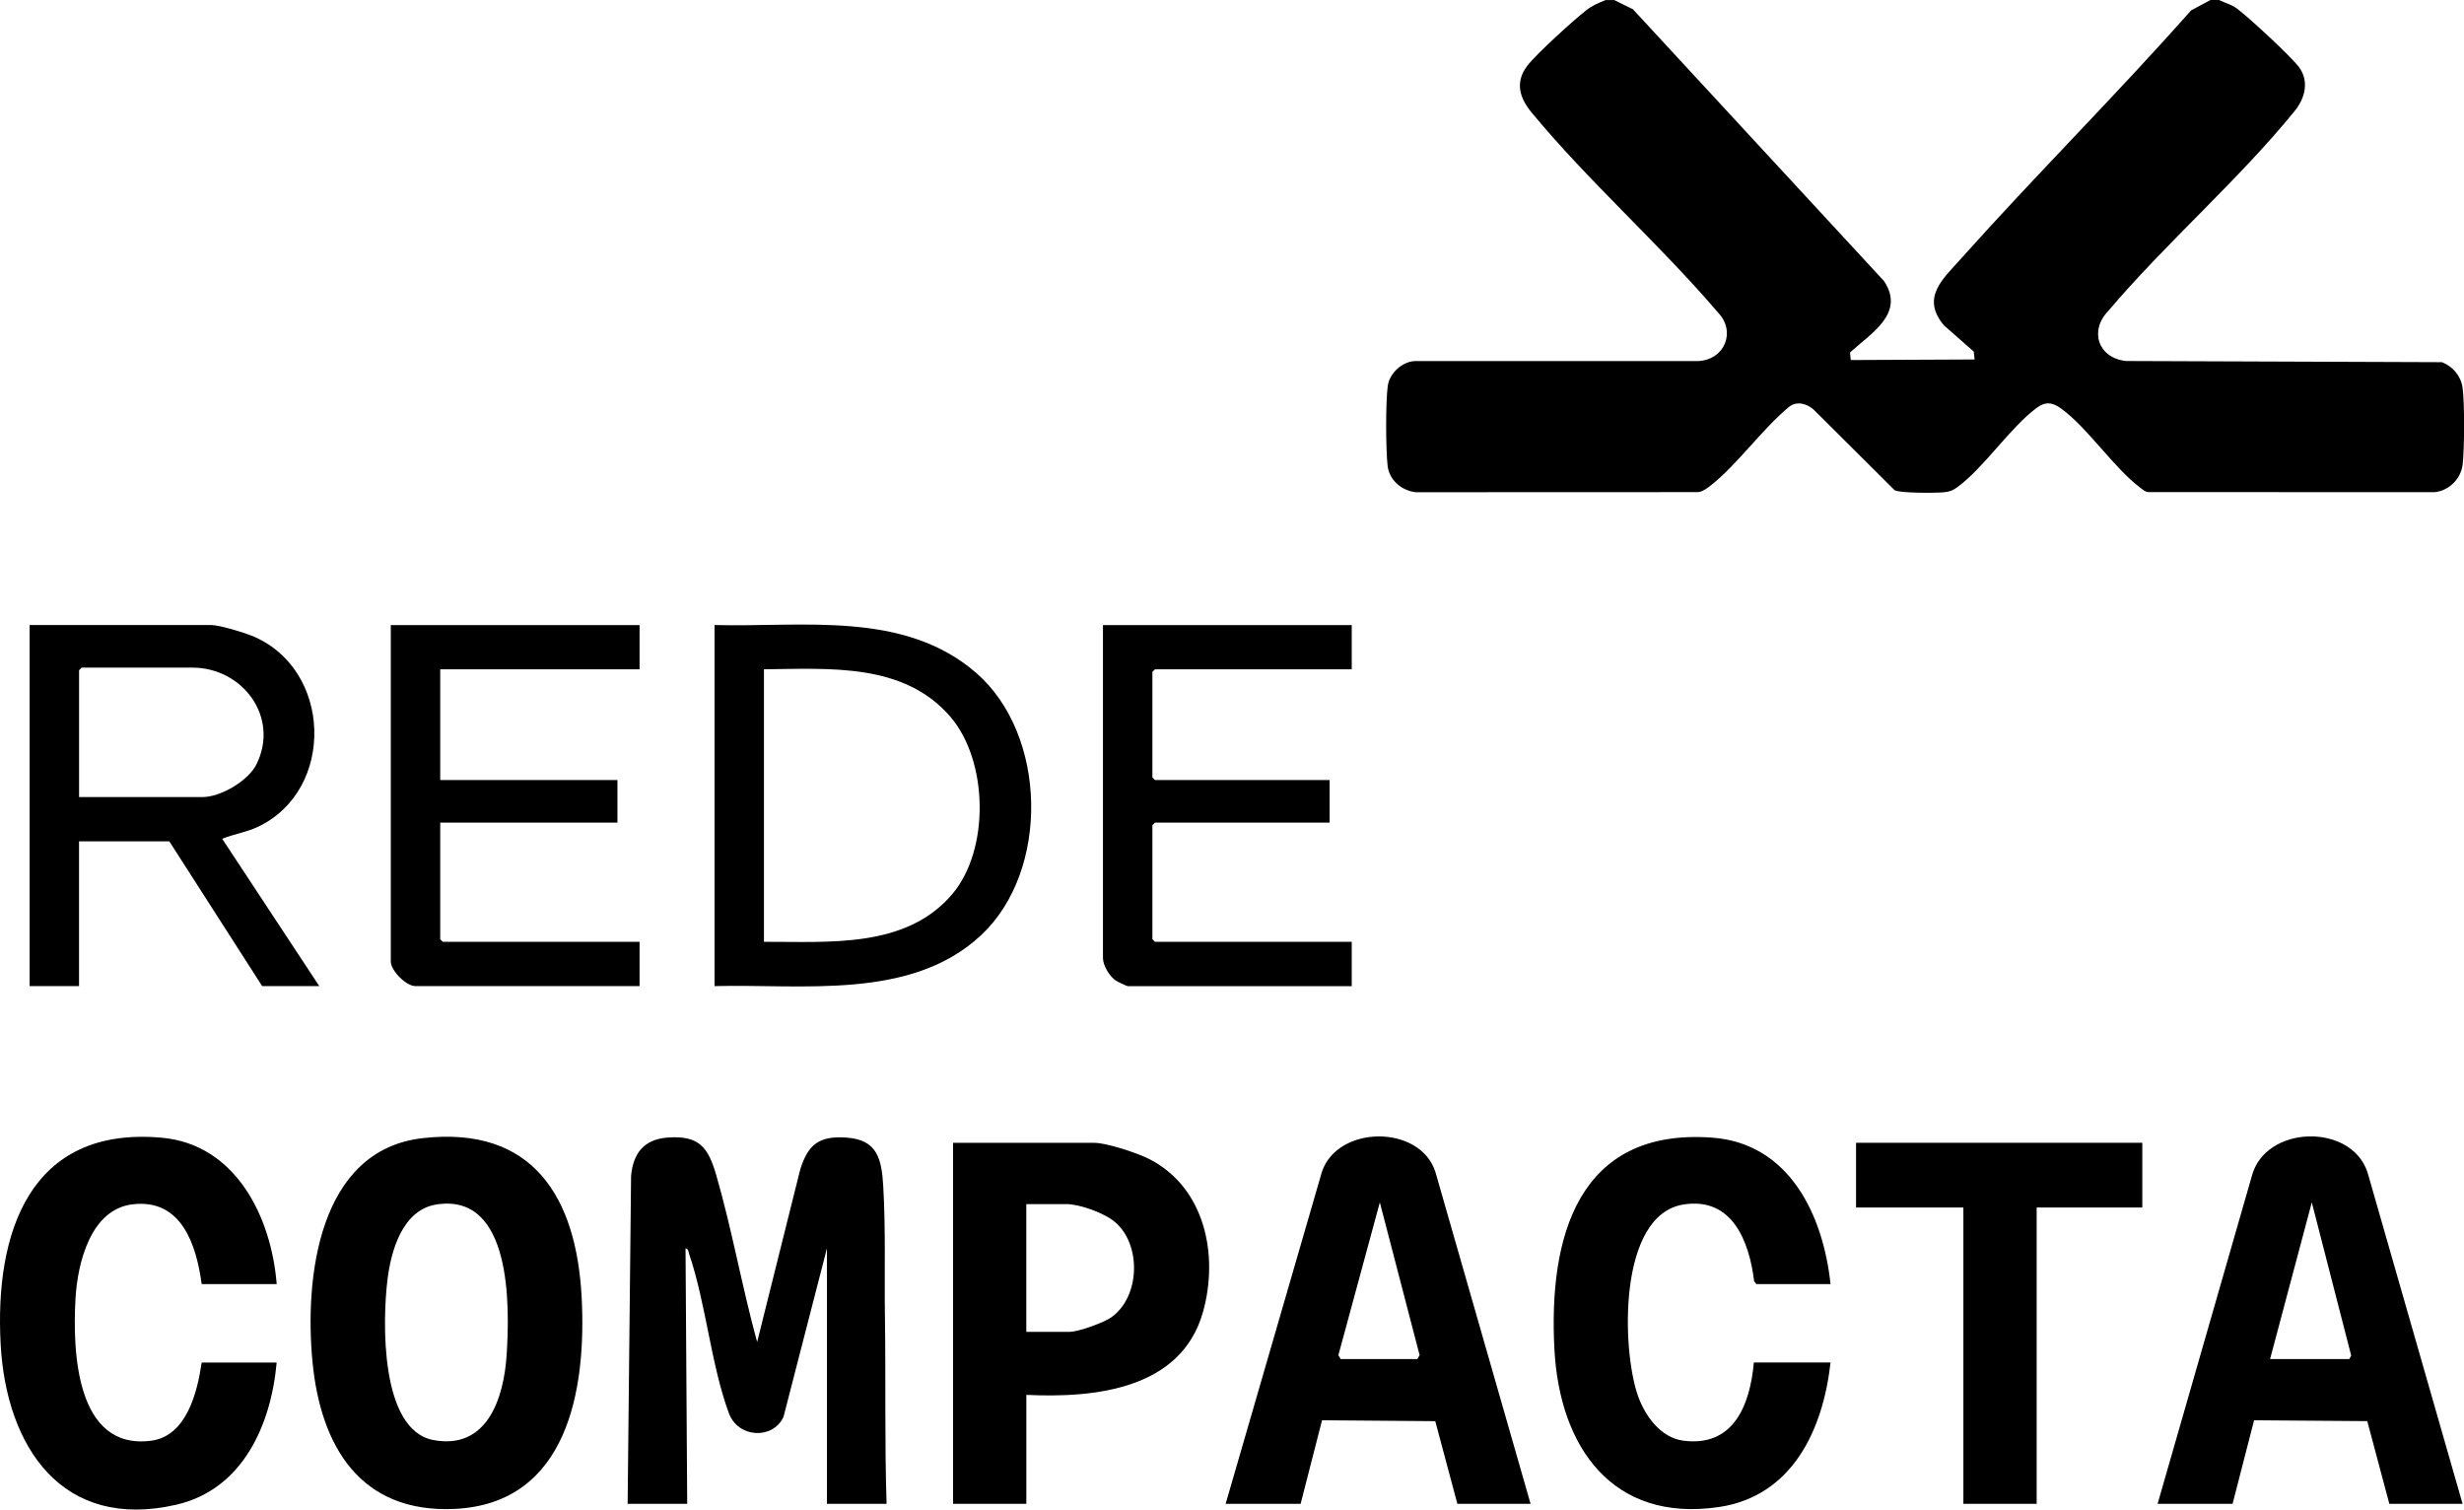
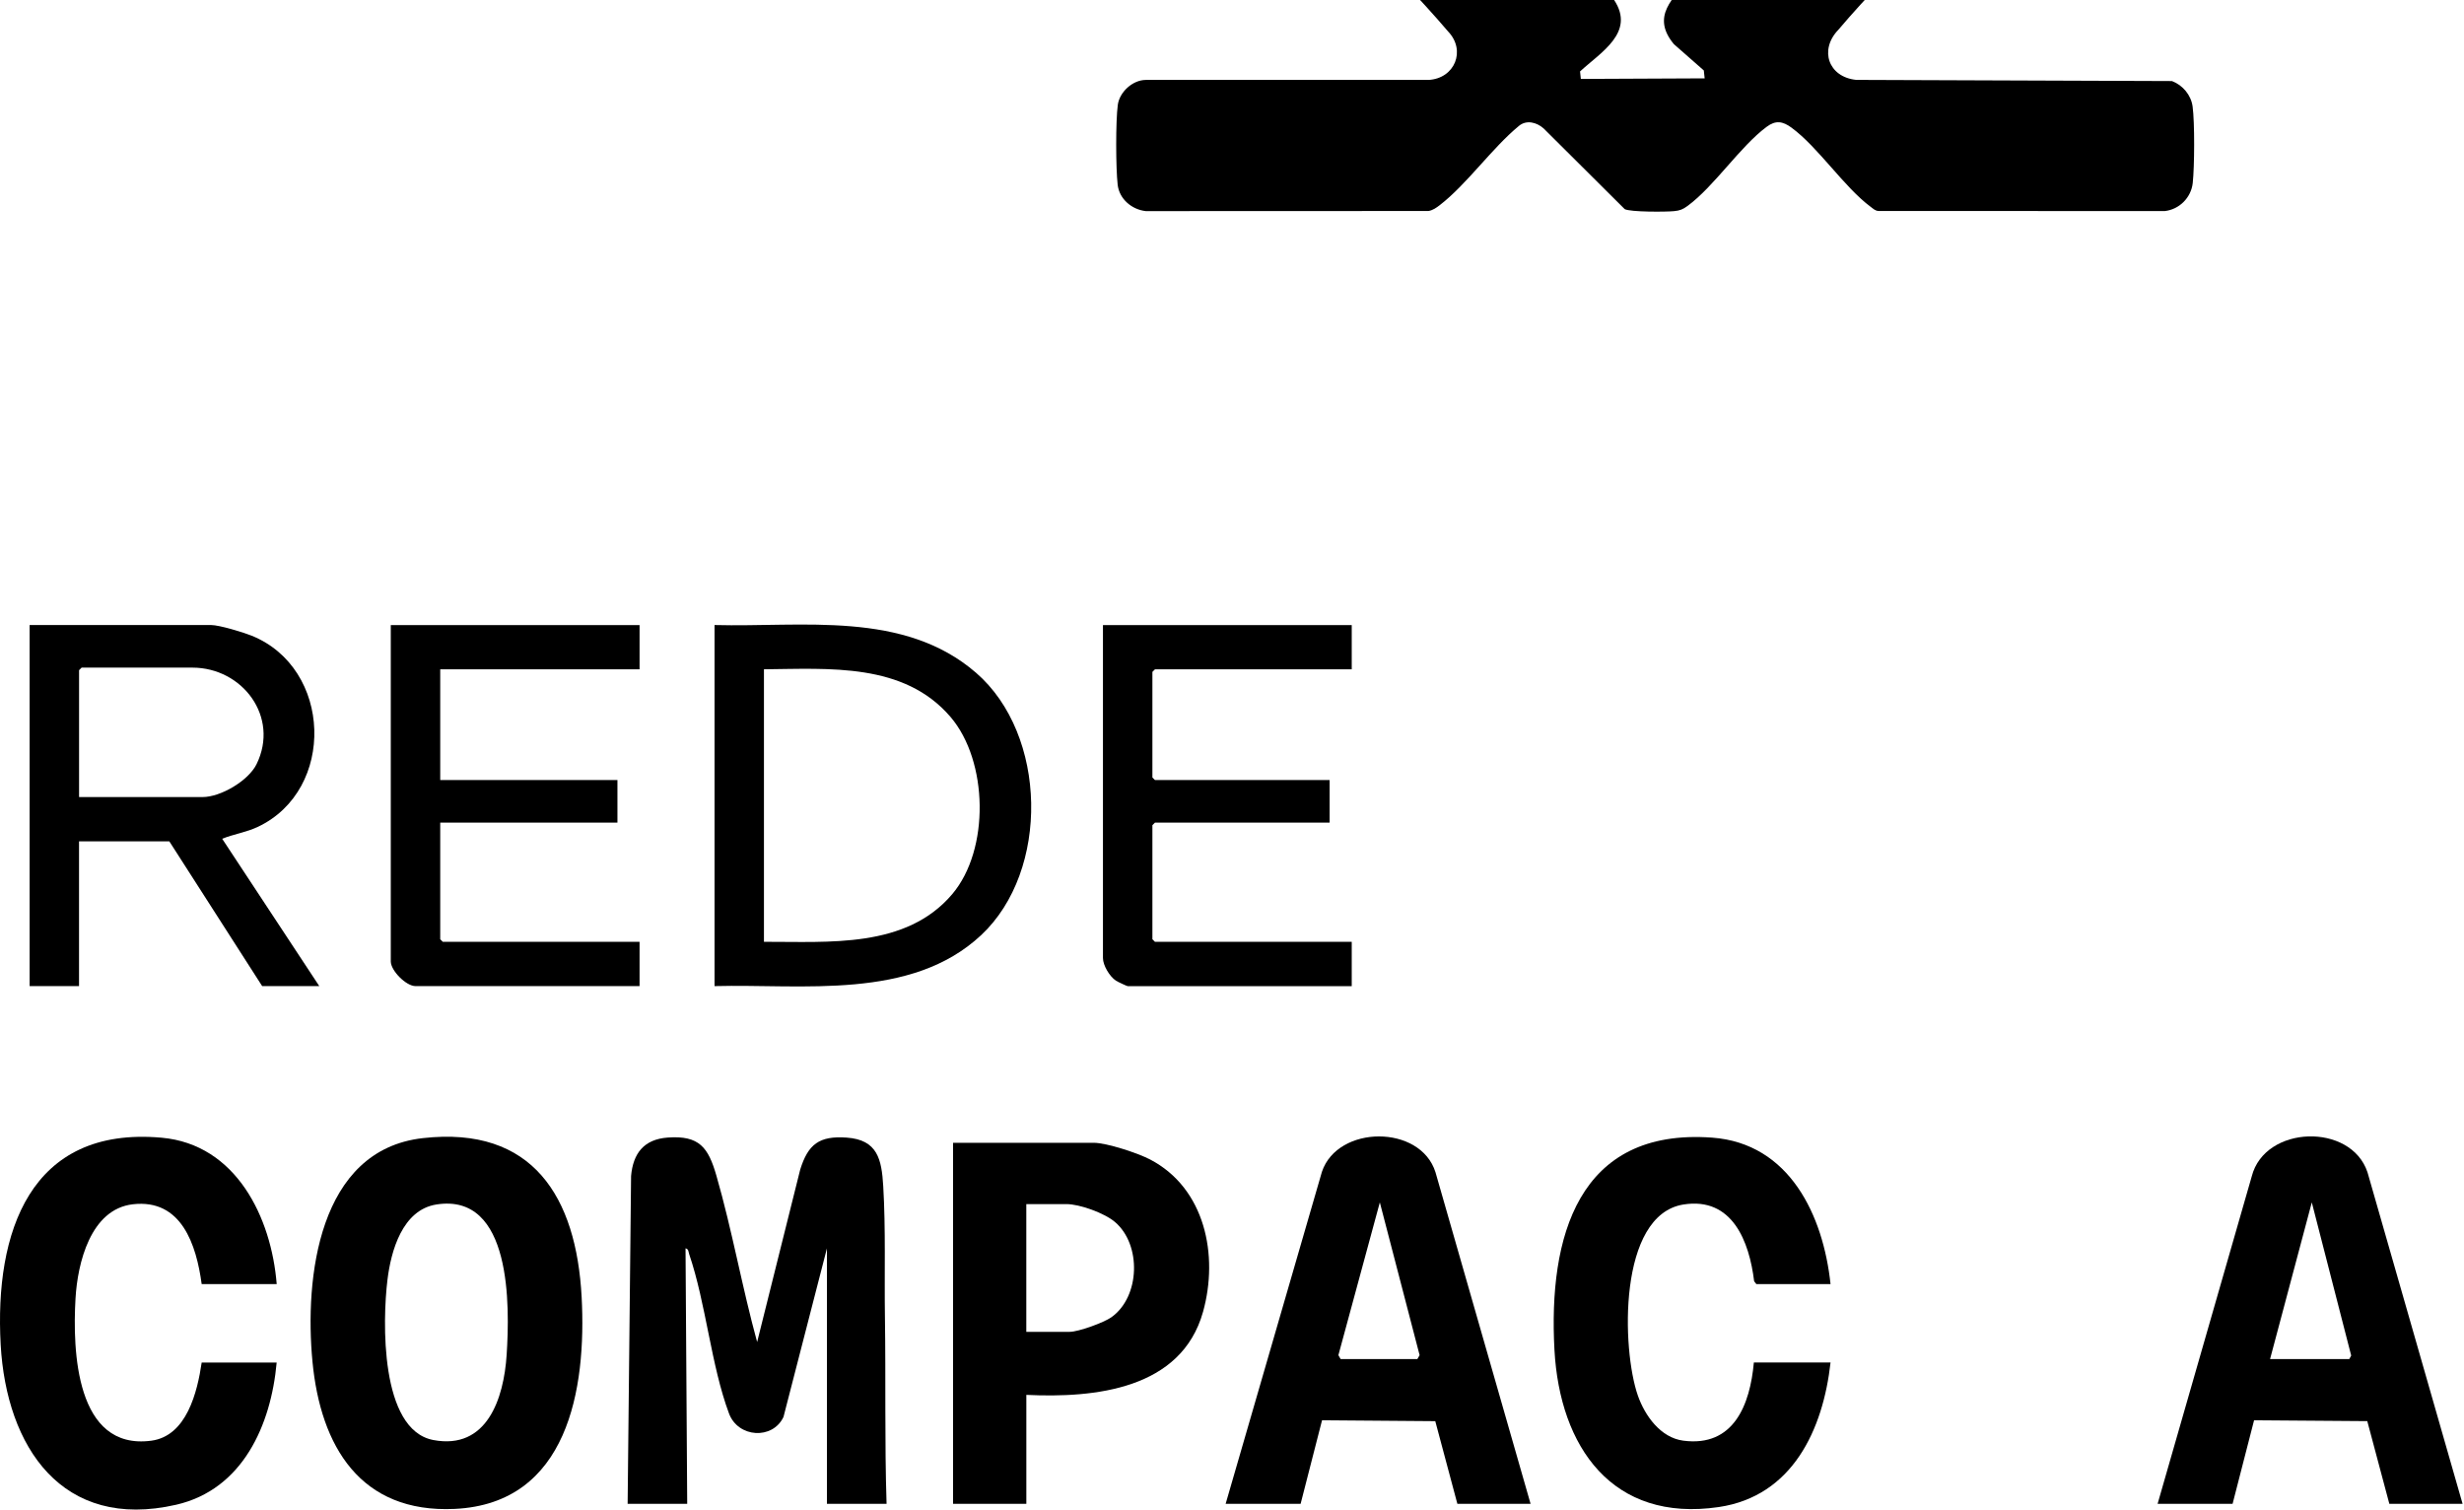
<svg xmlns="http://www.w3.org/2000/svg" id="b" data-name="Layer 2" viewBox="0 0 693.7 424.97">
  <g id="c" data-name="Layer 1">
    <g>
      <g>
        <path d="M430.93,423.36h-20.63l-6.22-23.27-31.88-.25-6.03,23.52h-21.11l27.11-93.48c4.46-13.22,27.74-13.35,31.97.14l26.77,93.34ZM377.44,382.61h21.59l.64-1.09-11.2-43.02-11.67,43.02.64,1.09Z" />
        <g>
          <path d="M288.95,392.68v30.69h-20.63v-101.65h39.57c3.7,0,12.5,2.92,15.92,4.71,15.48,8.1,19.32,26.98,14.89,42.87-6.11,21.85-30.49,24.31-49.75,23.39ZM288.95,374.94h12.23c2.44,0,9.62-2.61,11.72-4.11,8.11-5.76,8.51-20.44.99-26.82-2.94-2.5-9.9-5.03-13.68-5.03h-11.27v35.96Z" />
          <g>
            <path d="M176.7,423.36l.97-92.29c.57-6.4,3.63-10.32,10.28-10.82,8.98-.67,11.47,2.83,13.75,10.75,4.4,15.24,7.24,31.47,11.46,46.81l12.12-48.53c2.23-7.15,5.34-9.56,13.07-9.02,8.72.61,9.86,6.11,10.31,13.66.72,12.07.3,24.83.48,36.92.26,17.53-.1,35.03.46,52.52h-16.79v-71.92l-12.23,47.46c-3.05,6.48-12.78,5.89-15.34-.97-5.05-13.54-6.48-30.98-11.22-44.88-.21-.63-.14-1.46-1.02-1.61l.47,71.92h-16.79Z" />
            <g>
              <path d="M119.04,320.41c31.03-3.5,43.21,16.66,44.71,44.7,1.39,25.9-3.83,58.18-35.74,59.68-26.56,1.25-37.77-17.64-40.04-41.47-2.24-23.46,1.59-59.59,31.07-62.91ZM122.86,339.09c-9.57,1.51-12.79,13.06-13.78,21.23-1.38,11.32-2.18,42.23,12.92,45.08s19.85-11.66,20.64-24c.88-13.7,1.51-45.67-19.79-42.31Z" />
              <path d="M77.89,361.51h-21.11c-1.5-11.08-5.67-24.06-19.38-22.48-11.92,1.37-15.57,16.58-16.14,26.54-.84,14.54,0,42.83,21.33,40.02,9.98-1.32,12.98-13.73,14.19-22.01h21.11c-1.58,17.62-9.58,35.75-28.3,40.04C17.47,430.98,1.79,407.34.19,378.53c-1.74-31.44,8.14-61.57,45.32-58.24,20.97,1.88,30.89,22.42,32.39,41.23Z" />
            </g>
          </g>
        </g>
        <path d="M515.35,361.51h-20.87l-.63-.81c-1.37-11.2-6.13-23.78-19.88-21.61-18.5,2.92-17.42,40.83-12.84,53.84,1.98,5.63,6.37,11.81,12.77,12.65,14.23,1.87,18.81-10.16,19.87-22.01h21.59c-2.11,18.9-10.71,37.64-31.48,40.7-29.96,4.41-44.77-16.94-46.25-44.27-1.72-31.54,6.51-62.52,44.41-59.73,21.81,1.61,31.27,21.92,33.32,41.25Z" />
        <g>
          <path d="M693.31,423.36h-20.63l-6.21-23.28-31.87-.24-6.05,23.52h-21.11l26.5-92.18c3.68-14.44,27.94-15.17,32.59-1.16l26.77,93.34ZM639.1,382.61h22.3l.54-.99-11.09-43.12-11.75,44.11Z" />
-           <polygon points="603.13 321.72 603.13 339.94 573.39 339.94 573.39 423.36 552.76 423.36 552.76 339.94 522.54 339.94 522.54 321.72 603.13 321.72" />
        </g>
      </g>
-       <path d="M454.43,0l5.3,2.61,70.7,76.53c6.05,9.14-3.76,14.72-9.59,20.11l.22,2.11,34.86-.16-.24-2.23-8.42-7.4c-6.5-7.8-.31-13,4.79-18.7,21.16-23.68,43.76-46.15,64.81-69.94l5.47-2.93h2.4c1.72.84,3.43,1.22,5.04,2.4,3.22,2.37,15.29,13.53,17.51,16.54,2.88,3.92,1.66,8.71-1.19,12.23-15.7,19.37-36.28,37.17-52.52,56.34-5.44,5.61-2.88,13.32,5.03,14.12l88.89.33c3.02,1.15,5.36,3.92,5.8,7.15.61,4.46.54,16.96.04,21.54-.45,4.14-3.79,7.47-7.91,7.91l-80.56-.03c-.95-.04-1.5-.65-2.2-1.16-7.51-5.58-14.77-16.79-22.3-22.3-2.48-1.82-4.44-2.12-6.96-.25-7.51,5.56-14.77,16.78-22.3,22.3-1.34.98-2.15,1.3-3.81,1.46-2.34.23-12.25.27-13.87-.56l-22.83-22.72c-1.95-1.73-4.83-2.5-6.97-.71-7.6,6.27-14.68,16.45-22.29,22.31-.96.74-1.92,1.42-3.16,1.64l-79.6.03c-3.93-.44-7.45-3.39-7.91-7.43-.53-4.64-.58-17.94.04-22.49.49-3.6,4.15-6.98,7.85-7.01h79.64c7.39-.41,10.61-8.29,5.51-13.63-16.38-19.21-36.54-37-52.51-56.35-3.41-4.13-4.73-8.53-1.18-13.18,2.55-3.33,12.99-12.79,16.55-15.58,1.78-1.39,3.44-2.07,5.5-2.89h2.4Z" />
+       <path d="M454.43,0c6.05,9.14-3.76,14.72-9.59,20.11l.22,2.11,34.86-.16-.24-2.23-8.42-7.4c-6.5-7.8-.31-13,4.79-18.7,21.16-23.68,43.76-46.15,64.81-69.94l5.47-2.93h2.4c1.72.84,3.43,1.22,5.04,2.4,3.22,2.37,15.29,13.53,17.51,16.54,2.88,3.92,1.66,8.71-1.19,12.23-15.7,19.37-36.28,37.17-52.52,56.34-5.44,5.61-2.88,13.32,5.03,14.12l88.89.33c3.02,1.15,5.36,3.92,5.8,7.15.61,4.46.54,16.96.04,21.54-.45,4.14-3.79,7.47-7.91,7.91l-80.56-.03c-.95-.04-1.5-.65-2.2-1.16-7.51-5.58-14.77-16.79-22.3-22.3-2.48-1.82-4.44-2.12-6.96-.25-7.51,5.56-14.77,16.78-22.3,22.3-1.34.98-2.15,1.3-3.81,1.46-2.34.23-12.25.27-13.87-.56l-22.83-22.72c-1.95-1.73-4.83-2.5-6.97-.71-7.6,6.27-14.68,16.45-22.29,22.31-.96.74-1.92,1.42-3.16,1.64l-79.6.03c-3.93-.44-7.45-3.39-7.91-7.43-.53-4.64-.58-17.94.04-22.49.49-3.6,4.15-6.98,7.85-7.01h79.64c7.39-.41,10.61-8.29,5.51-13.63-16.38-19.21-36.54-37-52.51-56.35-3.41-4.13-4.73-8.53-1.18-13.18,2.55-3.33,12.99-12.79,16.55-15.58,1.78-1.39,3.44-2.07,5.5-2.89h2.4Z" />
      <g>
        <path d="M89.88,277.61h-16.07l-26.14-40.75h-25.42v40.75h-13.91v-101.65h51.08c2.32,0,9.02,2.03,11.4,2.99,22.73,9.15,23.78,43.4,1.79,53.82-3.24,1.54-6.77,2.03-10.06,3.36l27.33,41.47ZM22.25,224.39h34.78c5.12,0,12.91-4.6,15.2-9.26,6.51-13.27-3.94-27.18-18.07-27.18h-31.18l-.72.72v35.72Z" />
        <path d="M201.17,277.61v-101.65c24.86.66,53.29-4.16,73.62,13.44,20.1,17.4,20.8,55.73,1.46,73.84-19.71,18.46-50.31,13.72-75.08,14.37ZM215.08,265.14c18.26-.06,40.01,1.93,53.01-13.42,10.62-12.54,10.13-37.47-.48-49.88-13.12-15.34-34.17-13.58-52.53-13.42v76.71Z" />
        <path d="M180.06,175.96v12.47h-56.12v31.16h49.89v11.99h-49.89v32.84l.72.72h55.4v12.47h-63.08c-2.65,0-6.96-4.35-6.96-6.95v-94.69h70.03Z" />
        <path d="M380.56,175.96v12.47h-55.4l-.72.72v29.73l.72.72h49.17v11.99h-49.17l-.72.72v32.12l.72.72h55.4v12.47h-63.08c-.21,0-2.86-1.24-3.28-1.52-1.79-1.17-3.68-4.3-3.68-6.4v-93.73h70.03Z" />
      </g>
    </g>
  </g>
</svg>